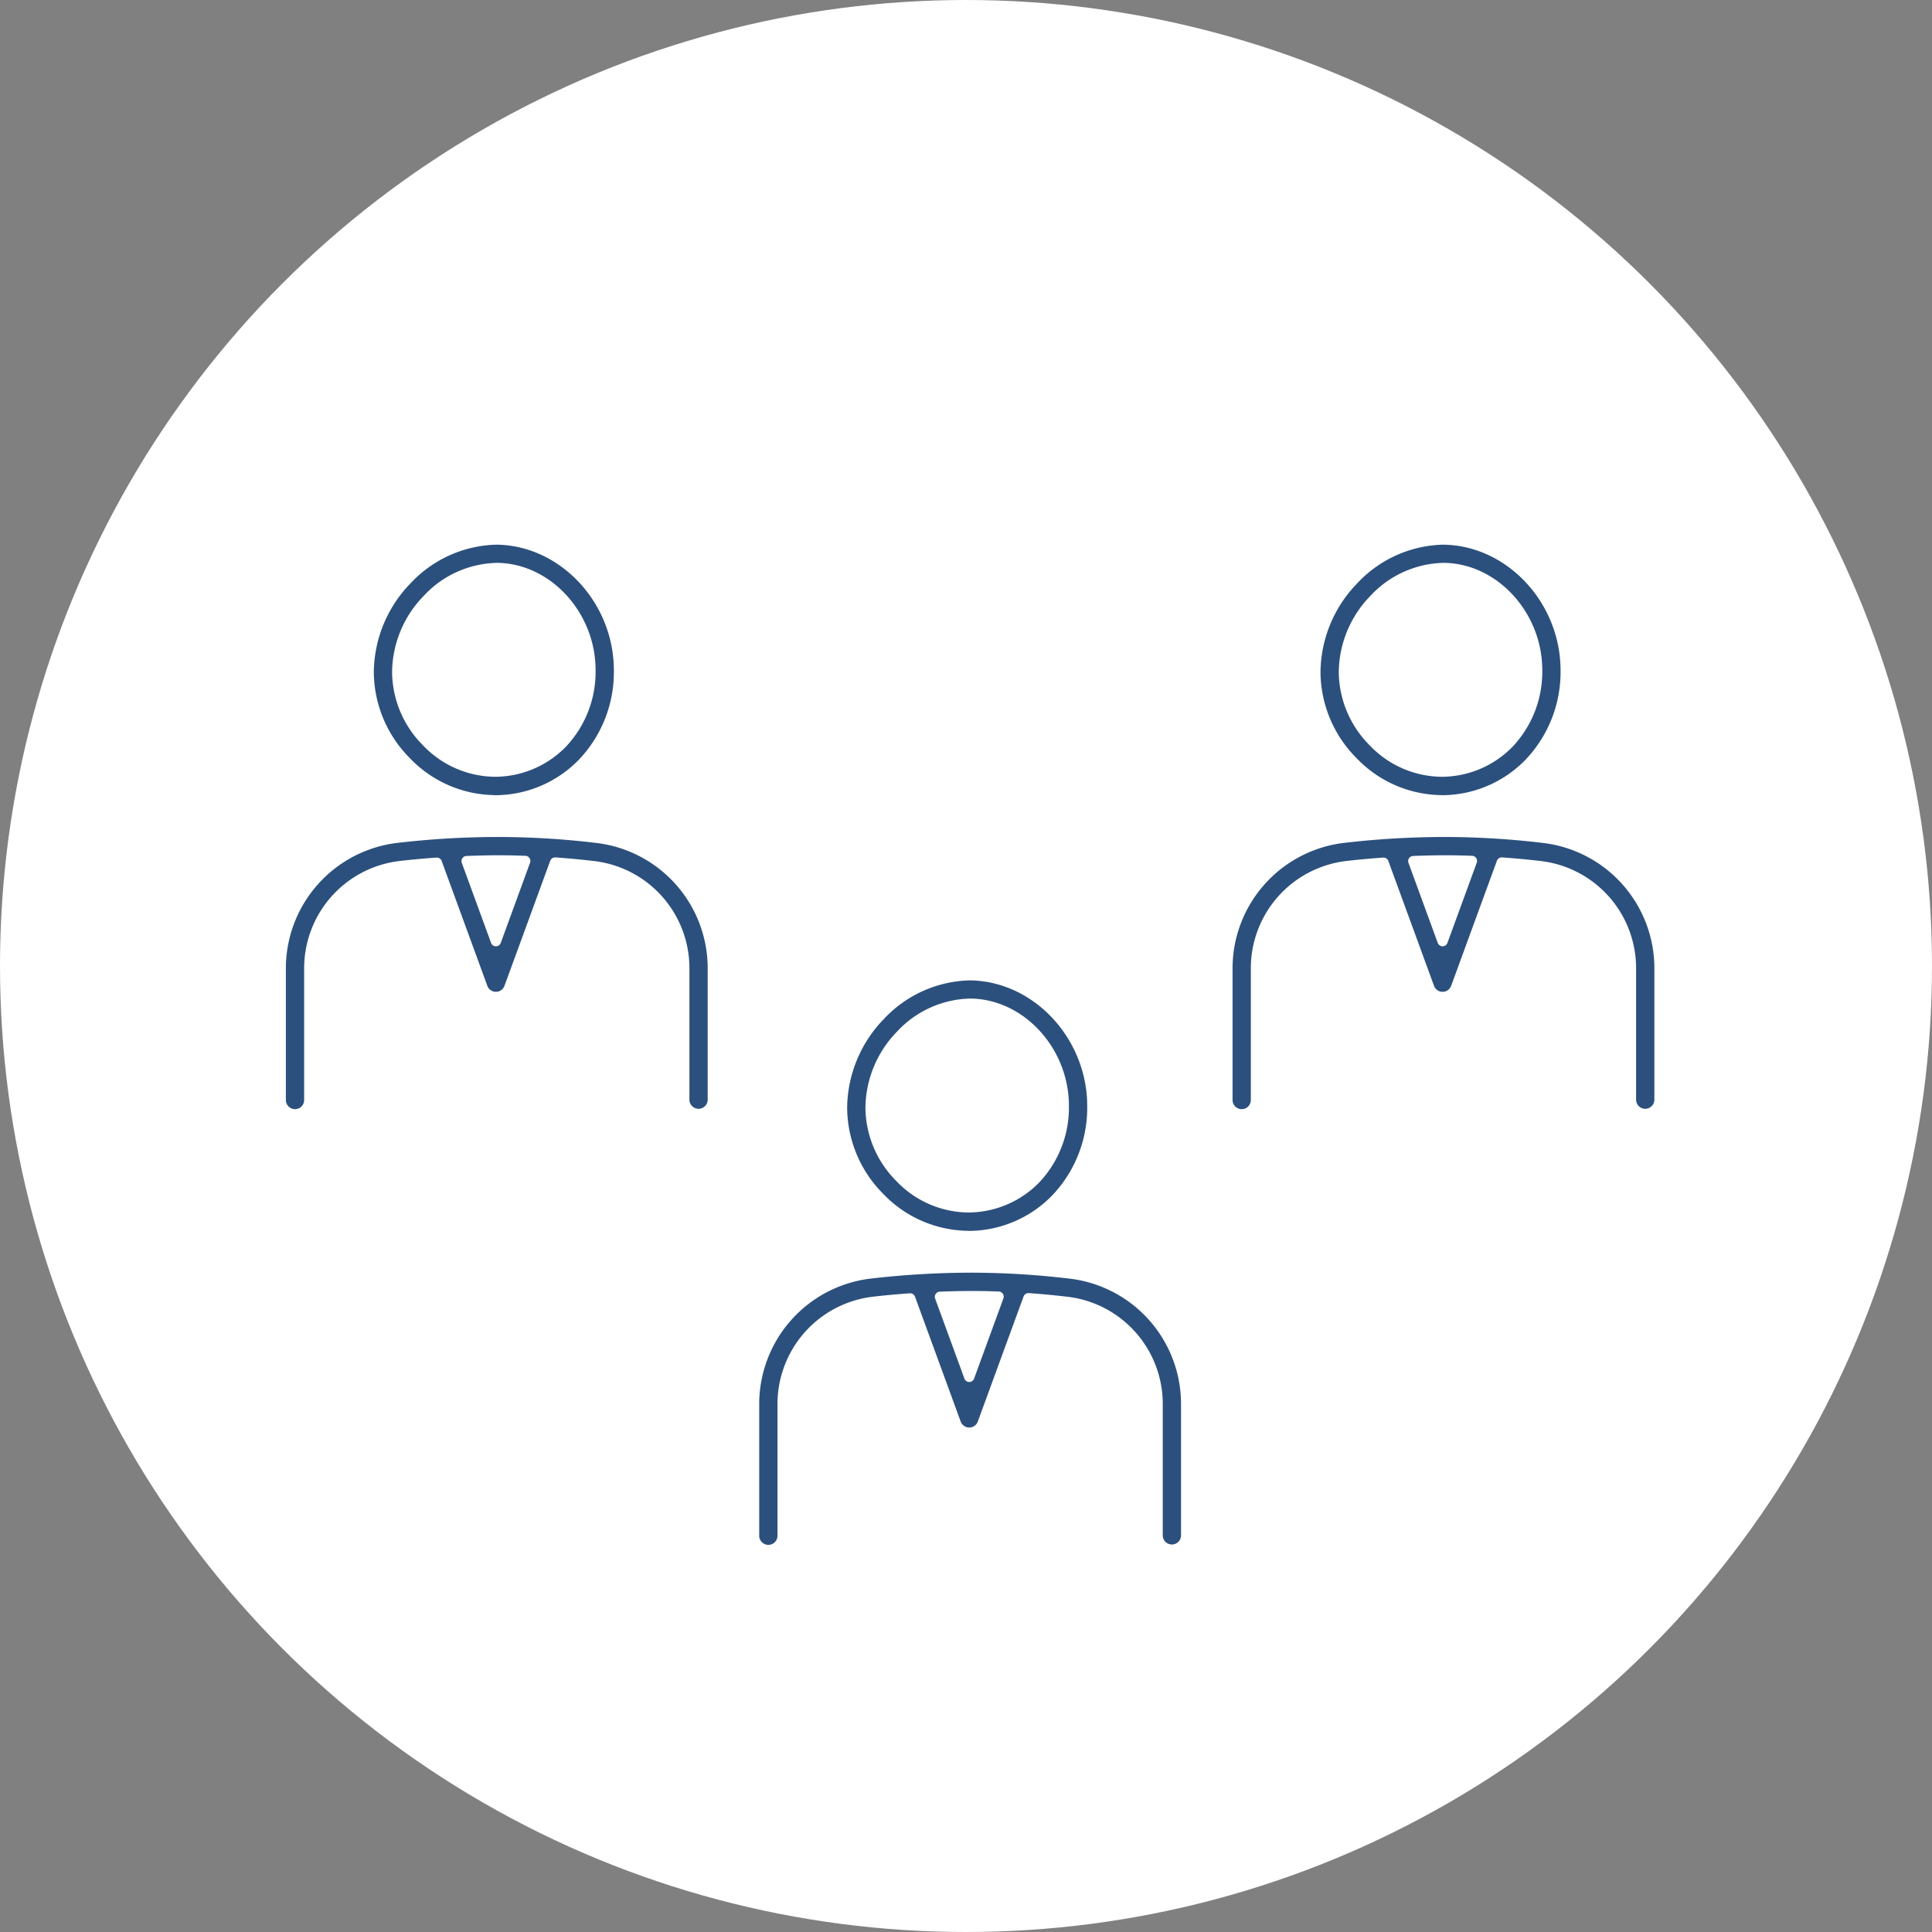
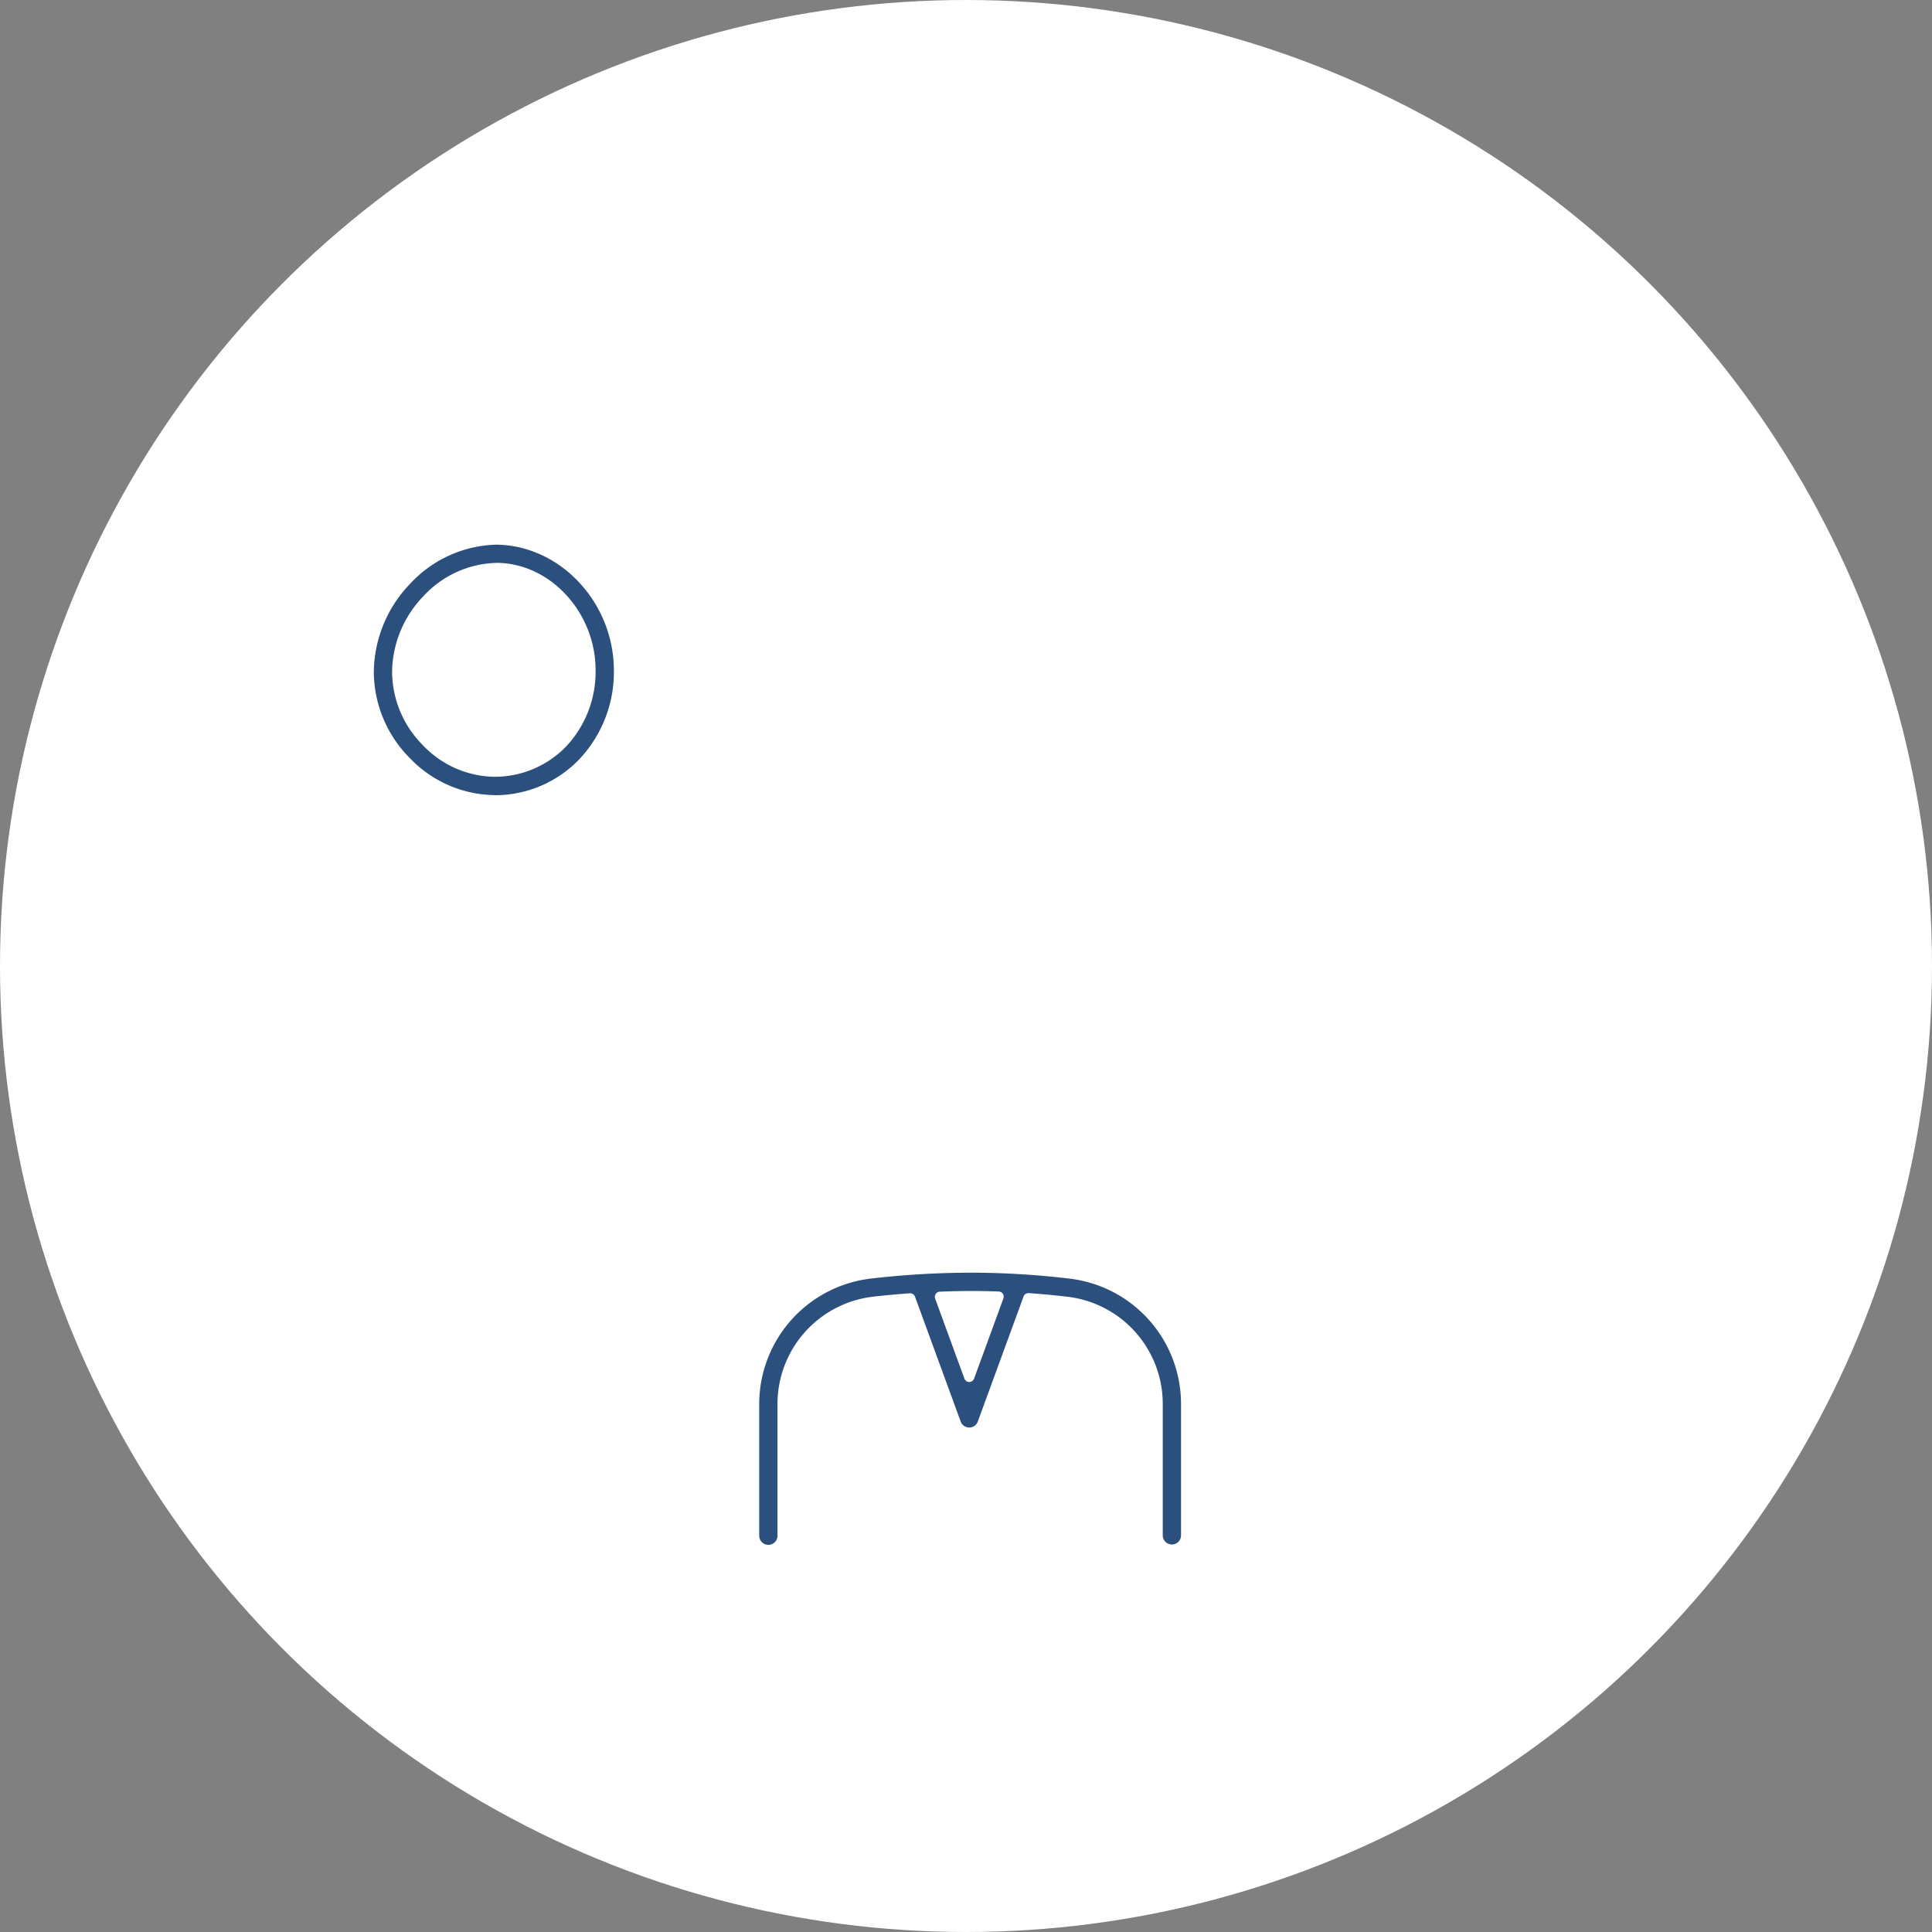
<svg xmlns="http://www.w3.org/2000/svg" width="150" height="150" viewBox="0 0 150 150">
  <rect x="0" y="0" width="150" height="150" fill="#808080" stroke="none" />
  <g id="交友会" transform="translate(-917.359 -5193.217)">
    <circle id="楕円形_103" cx="75" cy="75" r="75" transform="translate(917.359 5193.217)" fill="#fff" />
    <g id="グループ_6586" transform="translate(392.214 4539.948)" fill="#2c507d">
-       <path id="パス_1522" d="M600.291 748.83a9.257 9.257 0 01-6.582-2.879 9.544 9.544 0 01-2.791-6.643 10.02 10.02 0 012.83-6.9 9.422 9.422 0 016.685-3.023c4.972.047 9.123 4.515 9.123 9.759a9.862 9.862 0 01-2.675 6.892 9.062 9.062 0 01-6.532 2.8zm.109-18.03a7.969 7.969 0 00-5.631 2.586 8.586 8.586 0 00-2.432 5.9 8.146 8.146 0 002.389 5.668 7.815 7.815 0 005.53 2.452 7.713 7.713 0 005.6-2.36 8.466 8.466 0 002.28-5.918c0-4.476-3.507-8.294-7.661-8.332h-.075z" />
      <path id="パス_1523" d="M584.8 773.212a.71.71 0 01-.71-.709v-10.211a9.814 9.814 0 018.586-9.745 68.191 68.191 0 017.945-.468 65.1 65.1 0 017.651.473 9.8 9.8 0 018.568 9.739V772.5a.71.71 0 01-1.419 0v-10.209a8.379 8.379 0 00-7.317-8.333 64.808 64.808 0 00-3.085-.292h-.029a.4.4 0 00-.376.263l-3.551 9.705a.708.708 0 01-1.332 0l-3.546-9.692a.4.4 0 00-.375-.262h-.03c-.812.06-1.879.146-2.935.274a8.389 8.389 0 00-7.336 8.338V772.5a.709.709 0 01-.709.712zm15.816-19.712c-.835 0-1.672.022-2.507.054a.4.4 0 00-.36.537l2.273 6.213a.4.4 0 00.751 0l2.276-6.225a.4.4 0 00-.361-.537 53.2 53.2 0 00-2.072-.042z" />
    </g>
    <g id="グループ_6586-2" transform="translate(428.964 4506.12)" fill="#2c507d">
-       <path id="パス_1522-2" d="M600.291 748.83a9.257 9.257 0 01-6.582-2.879 9.544 9.544 0 01-2.791-6.643 10.02 10.02 0 012.83-6.9 9.422 9.422 0 016.685-3.023c4.972.047 9.123 4.515 9.123 9.759a9.862 9.862 0 01-2.675 6.892 9.062 9.062 0 01-6.532 2.8zm.109-18.03a7.969 7.969 0 00-5.631 2.586 8.586 8.586 0 00-2.432 5.9 8.146 8.146 0 002.389 5.668 7.815 7.815 0 005.53 2.452 7.713 7.713 0 005.6-2.36 8.466 8.466 0 002.28-5.918c0-4.476-3.507-8.294-7.661-8.332h-.075z" />
-       <path id="パス_1523-2" d="M584.8 773.212a.71.71 0 01-.71-.709v-10.211a9.814 9.814 0 018.586-9.745 68.191 68.191 0 017.945-.468 65.1 65.1 0 017.651.473 9.8 9.8 0 018.568 9.739V772.5a.71.71 0 01-1.419 0v-10.209a8.379 8.379 0 00-7.317-8.333 64.808 64.808 0 00-3.085-.292h-.029a.4.4 0 00-.376.263l-3.551 9.705a.708.708 0 01-1.332 0l-3.546-9.692a.4.4 0 00-.375-.262h-.03c-.812.06-1.879.146-2.935.274a8.389 8.389 0 00-7.336 8.338V772.5a.709.709 0 01-.709.712zm15.816-19.712c-.835 0-1.672.022-2.507.054a.4.4 0 00-.36.537l2.273 6.213a.4.4 0 00.751 0l2.276-6.225a.4.4 0 00-.361-.537 53.2 53.2 0 00-2.072-.042z" />
-     </g>
+       </g>
    <g id="グループ_6586-3" transform="translate(355.464 4506.12)" fill="#2c507d">
      <path id="パス_1522-3" d="M600.291 748.83a9.257 9.257 0 01-6.582-2.879 9.544 9.544 0 01-2.791-6.643 10.02 10.02 0 012.83-6.9 9.422 9.422 0 016.685-3.023c4.972.047 9.123 4.515 9.123 9.759a9.862 9.862 0 01-2.675 6.892 9.062 9.062 0 01-6.532 2.8zm.109-18.03a7.969 7.969 0 00-5.631 2.586 8.586 8.586 0 00-2.432 5.9 8.146 8.146 0 002.389 5.668 7.815 7.815 0 005.53 2.452 7.713 7.713 0 005.6-2.36 8.466 8.466 0 002.28-5.918c0-4.476-3.507-8.294-7.661-8.332h-.075z" />
-       <path id="パス_1523-3" d="M584.8 773.212a.71.71 0 01-.71-.709v-10.211a9.814 9.814 0 018.586-9.745 68.191 68.191 0 017.945-.468 65.1 65.1 0 017.651.473 9.8 9.8 0 018.568 9.739V772.5a.71.71 0 01-1.419 0v-10.209a8.379 8.379 0 00-7.317-8.333 64.808 64.808 0 00-3.085-.292h-.029a.4.4 0 00-.376.263l-3.551 9.705a.708.708 0 01-1.332 0l-3.546-9.692a.4.4 0 00-.375-.262h-.03c-.812.06-1.879.146-2.935.274a8.389 8.389 0 00-7.336 8.338V772.5a.709.709 0 01-.709.712zm15.816-19.712c-.835 0-1.672.022-2.507.054a.4.4 0 00-.36.537l2.273 6.213a.4.4 0 00.751 0l2.276-6.225a.4.4 0 00-.361-.537 53.2 53.2 0 00-2.072-.042z" />
    </g>
  </g>
</svg>